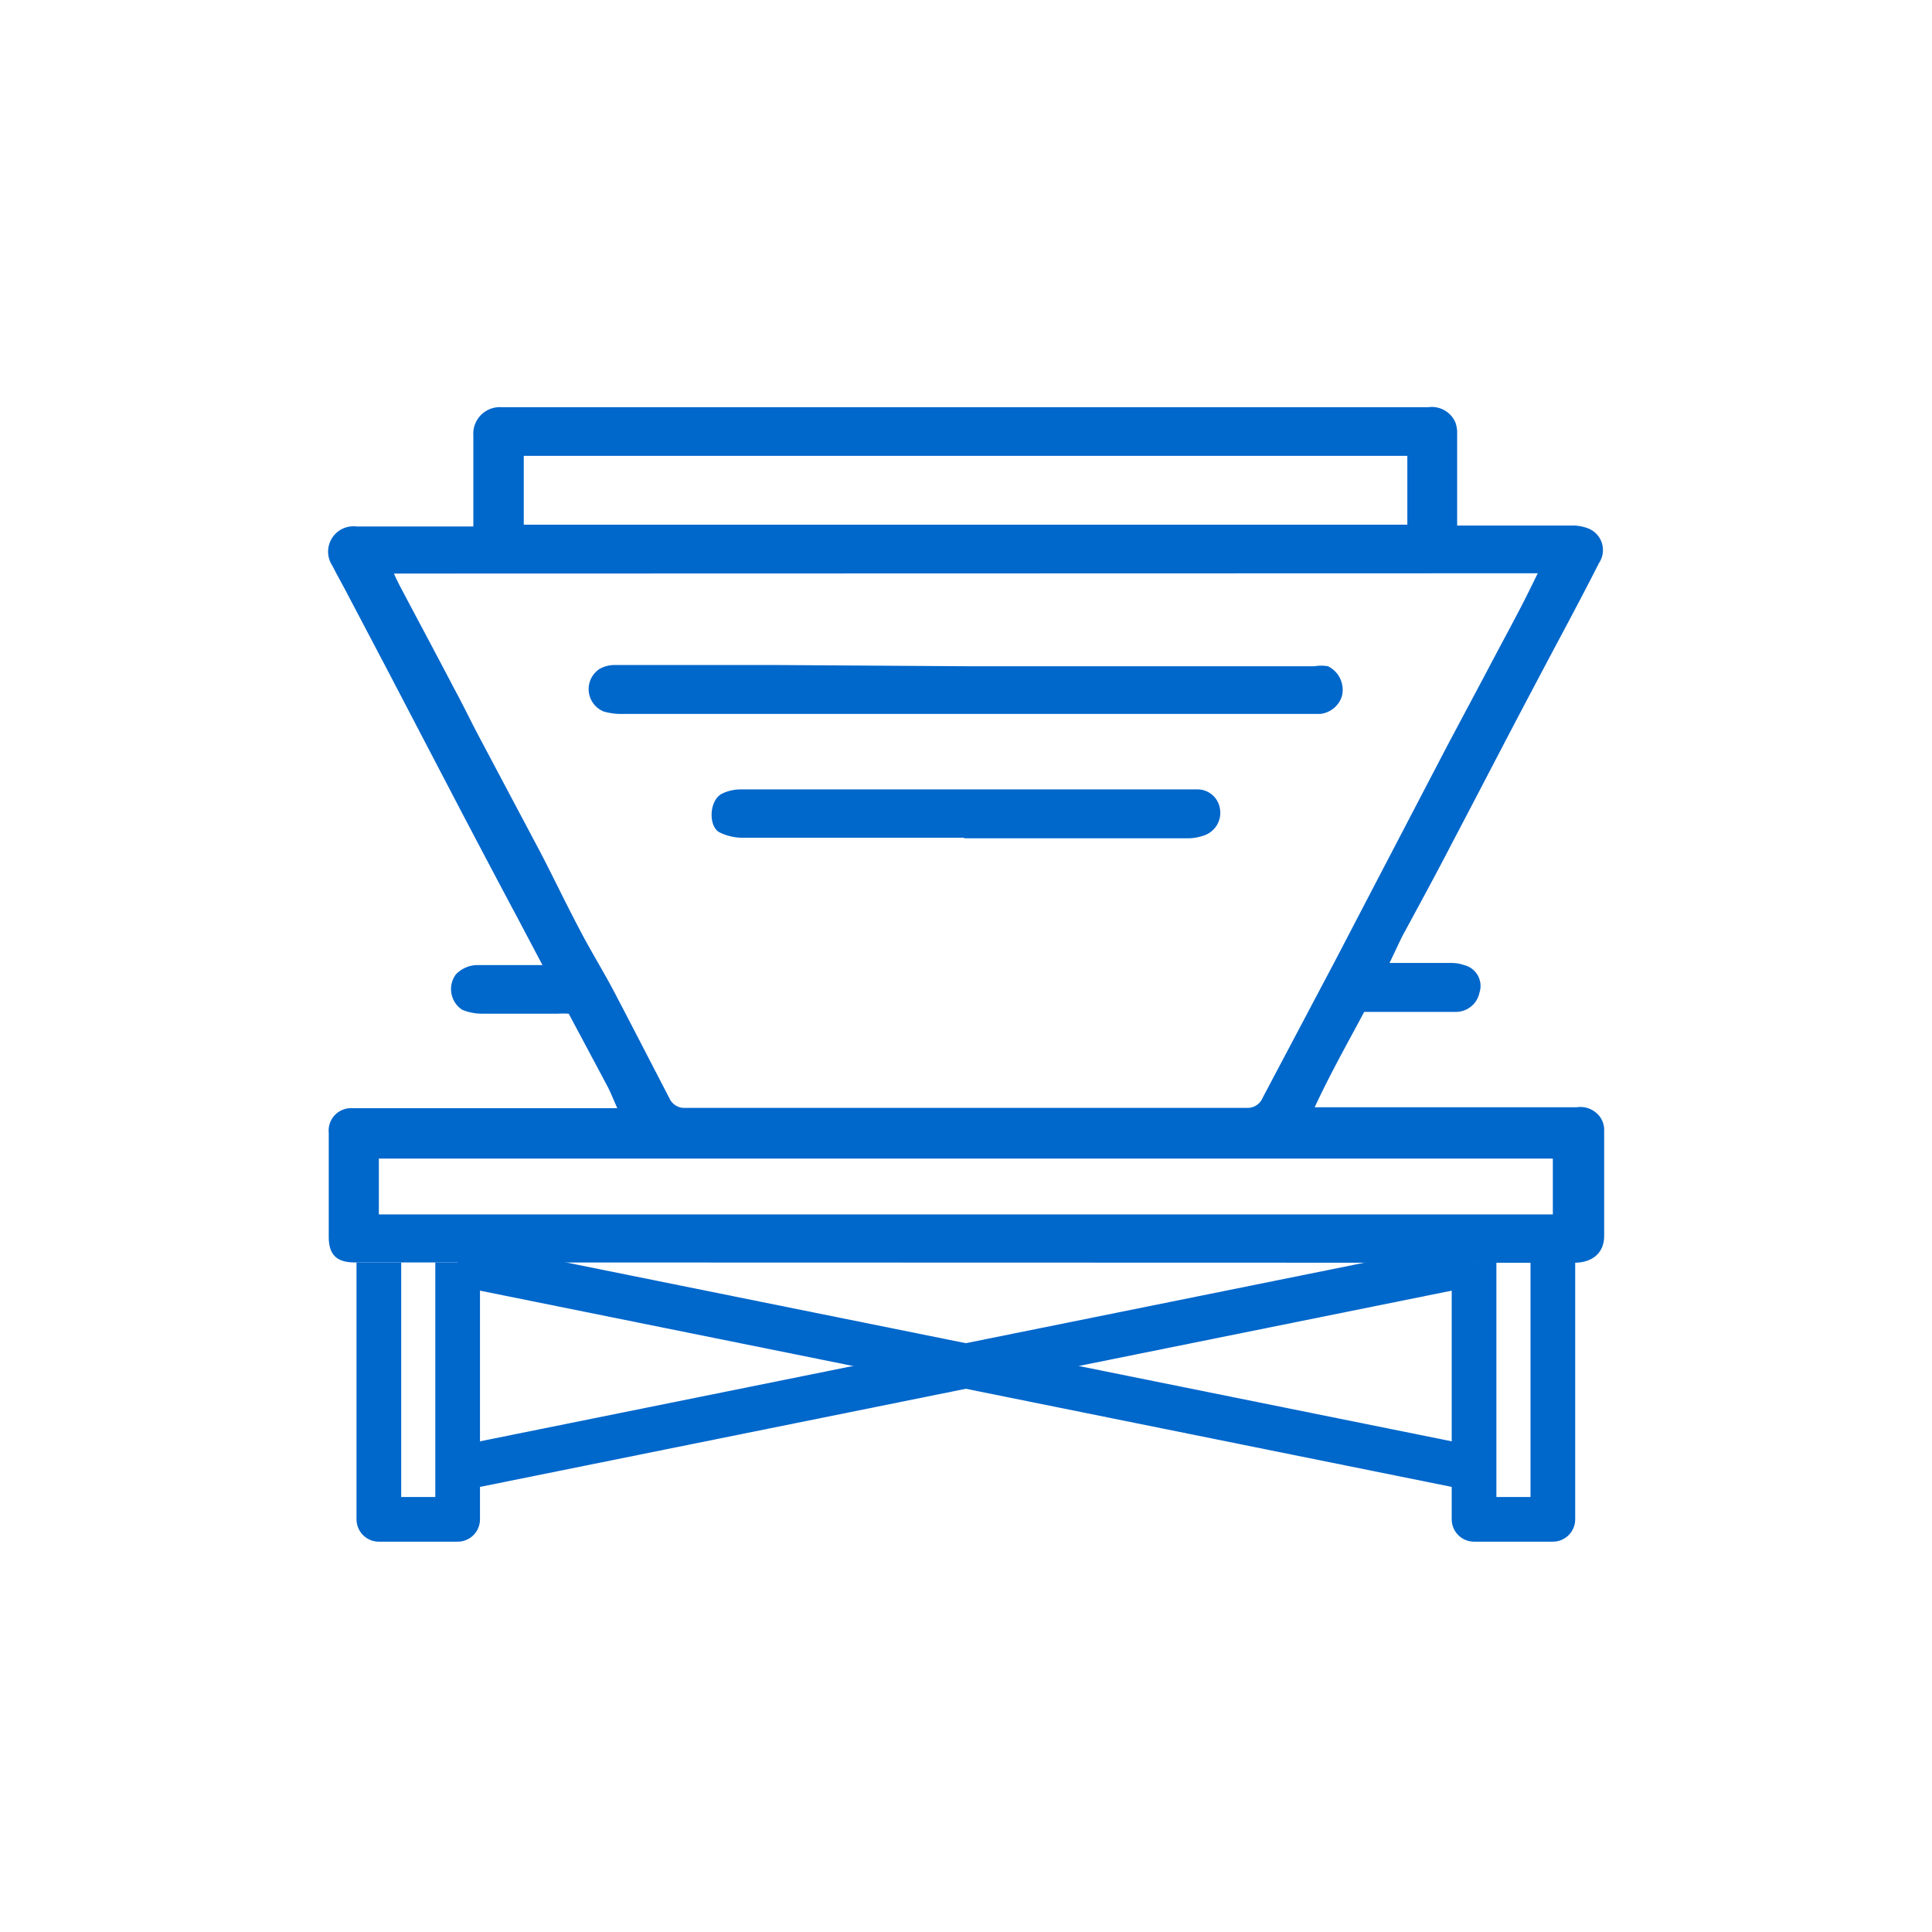
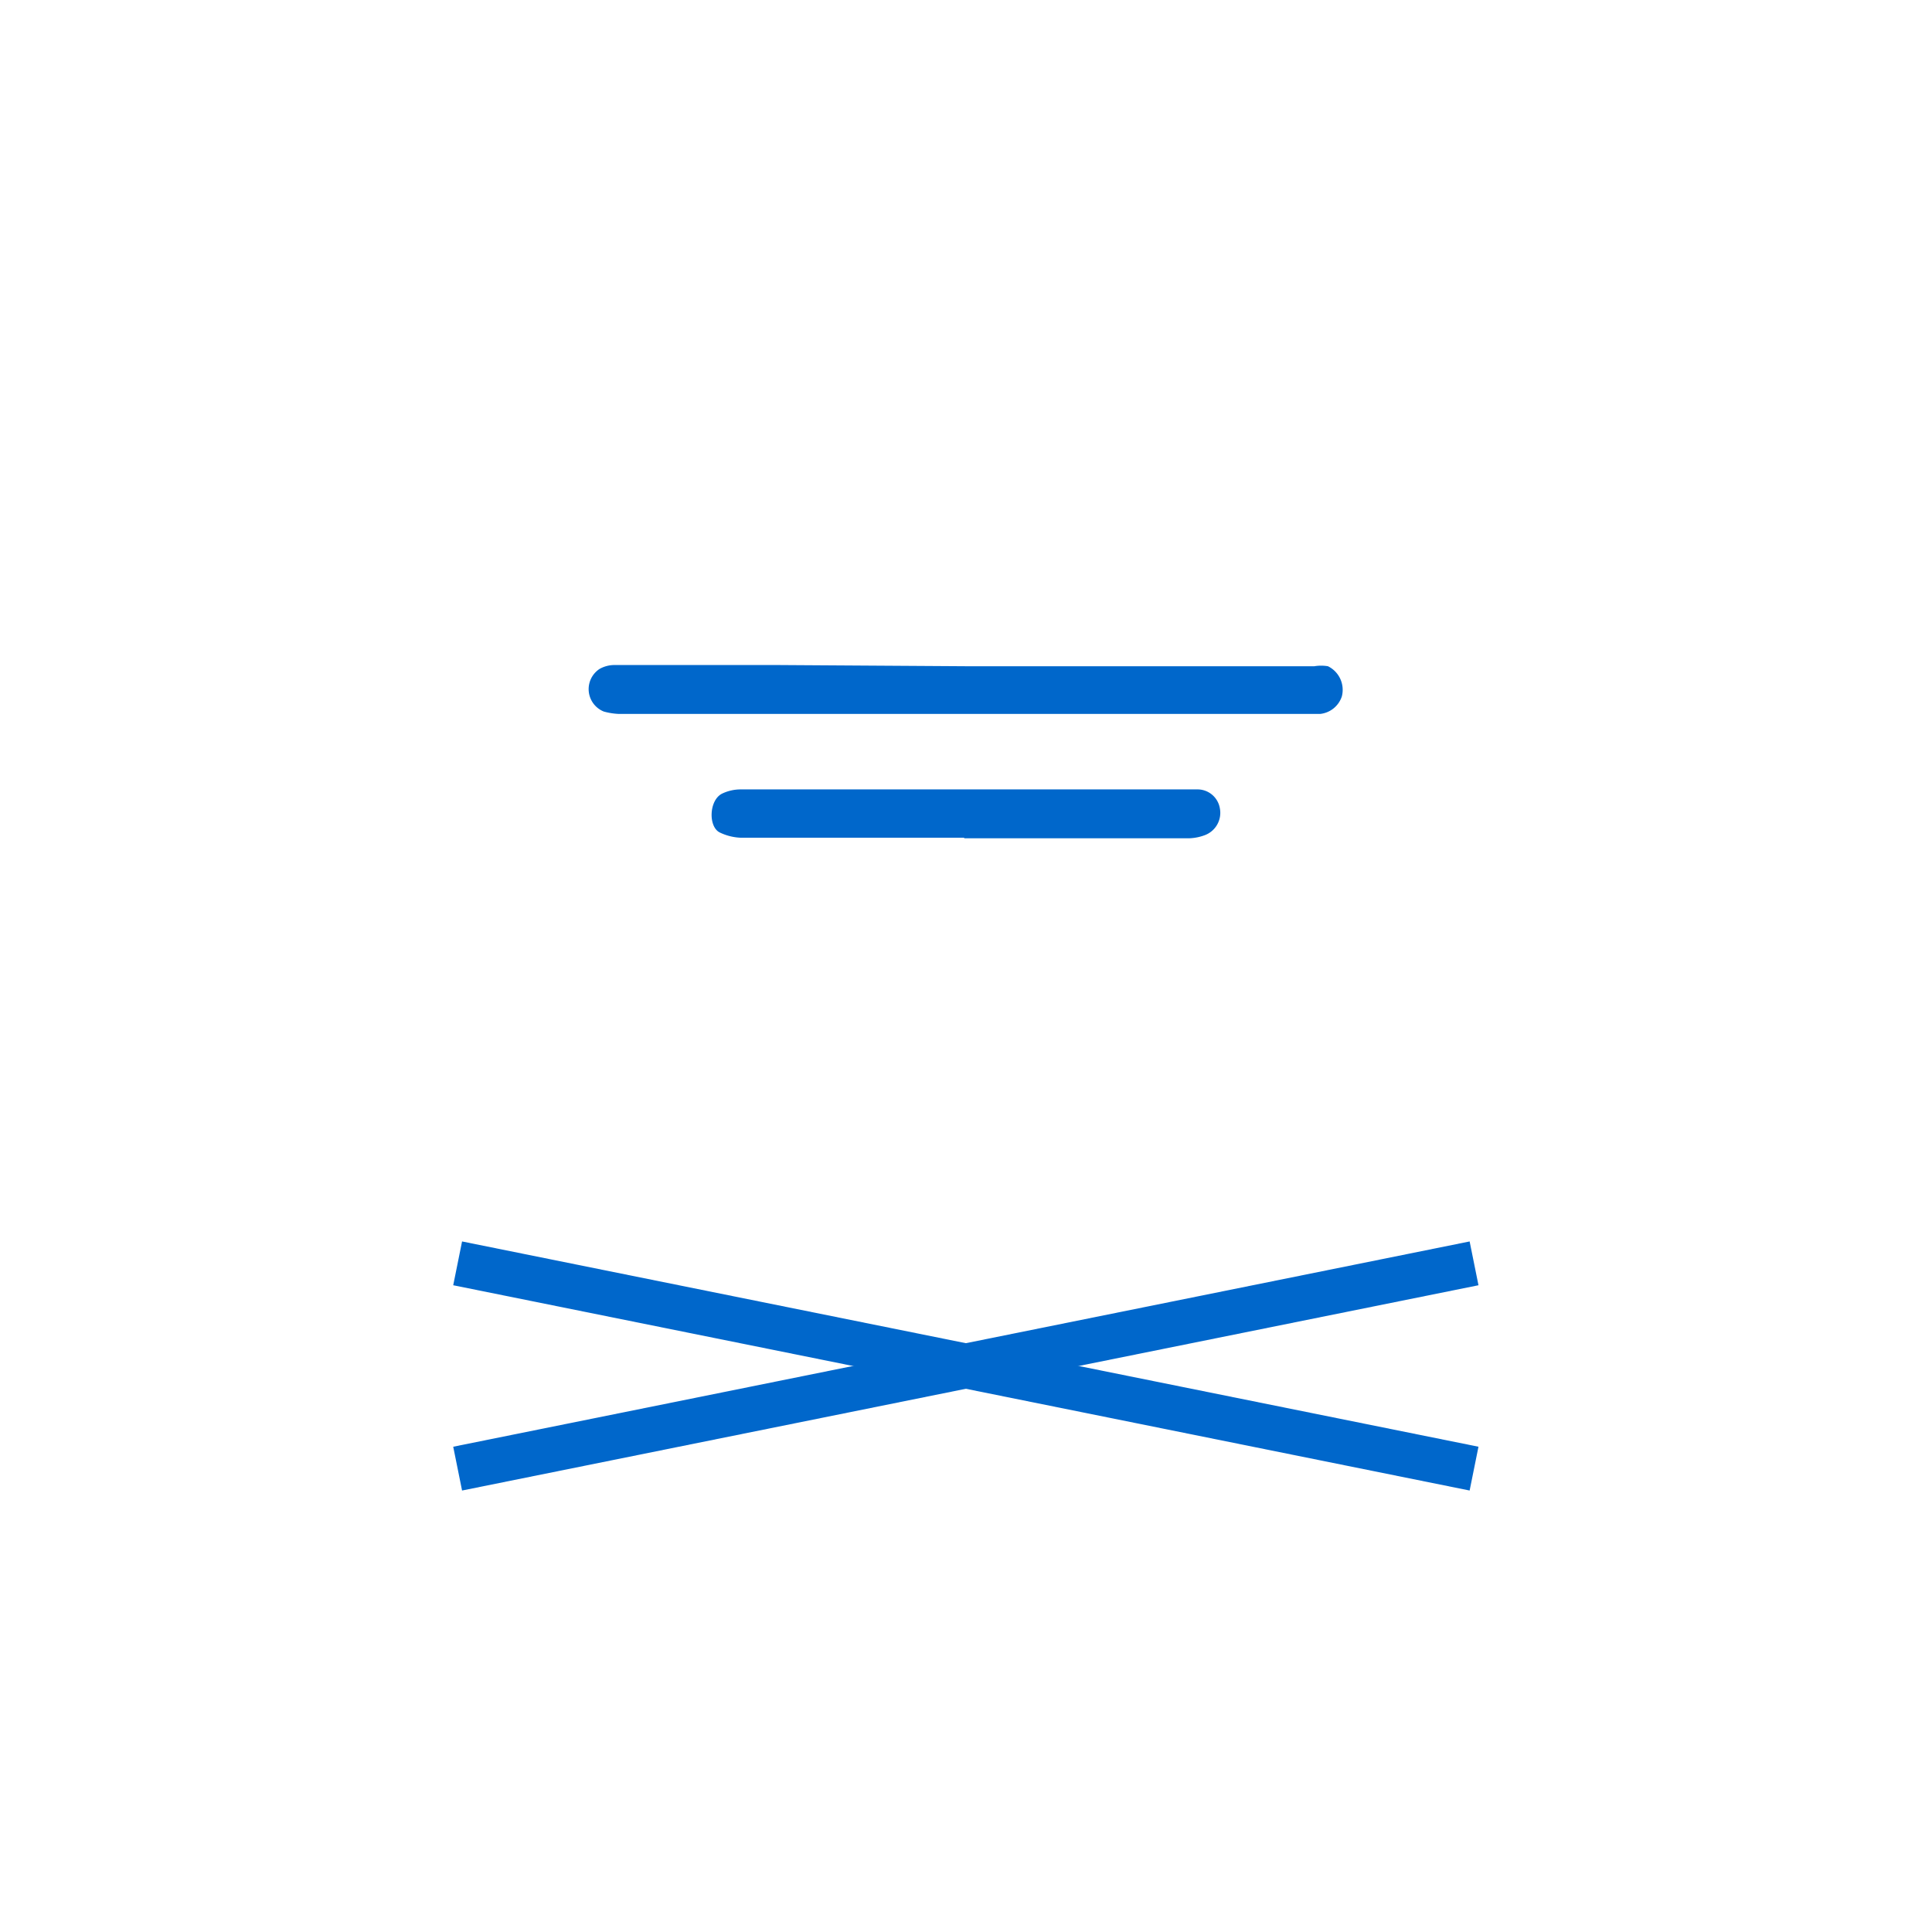
<svg xmlns="http://www.w3.org/2000/svg" id="Шар_1" data-name="Шар 1" viewBox="0 0 64 64">
  <defs>
    <style>.cls-1{fill:#0067cb;}.cls-2{fill:none;stroke:#0067cb;stroke-linejoin:round;stroke-width:1.48px;}</style>
  </defs>
-   <path class="cls-1" d="M13.36,41.82H11.75c-.6,0-.86-.26-.86-.85,0-1.15,0-2.3,0-3.45a.74.74,0,0,1,.73-.81c.29,0,.58,0,.86,0H20.2l.25,0c-.12-.26-.21-.5-.33-.73l-1.28-2.4a3.48,3.48,0,0,0-.36,0c-.85,0-1.69,0-2.53,0a1.74,1.74,0,0,1-.64-.13.82.82,0,0,1-.21-1.17,1,1,0,0,1,.68-.31c.6,0,1.19,0,1.79,0l.4,0-.84-1.59c-.62-1.16-1.23-2.32-1.84-3.48l-2.47-4.73-1.31-2.49c-.16-.31-.34-.62-.5-.94a.84.84,0,0,1,.8-1.3c1.16,0,2.32,0,3.48,0h.39c0-.15,0-.26,0-.36,0-.89,0-1.77,0-2.65a.88.88,0,0,1,.95-.94H47.31a.85.85,0,0,1,.9.5,1,1,0,0,1,.06.38c0,.91,0,1.83,0,2.74,0,.09,0,.18,0,.3l.37,0h3.52a1.42,1.42,0,0,1,.41.08.77.77,0,0,1,.4,1.16c-.72,1.42-1.48,2.81-2.22,4.22-.89,1.68-1.76,3.37-2.65,5.06C47.58,28.94,47,30,46.46,31c-.14.28-.27.57-.43.9l.36,0h1.72a1.23,1.23,0,0,1,.39.07.71.71,0,0,1,.51.91.8.8,0,0,1-.82.64h-3c-.53,1-1.1,2-1.64,3.16h8.68a.8.8,0,0,1,.63.17.74.74,0,0,1,.28.61c0,1.16,0,2.32,0,3.48,0,.55-.37.89-1,.89H50.65ZM13.05,19c.06.14.11.24.16.34.61,1.16,1.23,2.31,1.84,3.48.3.55.57,1.12.87,1.68l2,3.77c.44.85.85,1.71,1.3,2.56.34.65.72,1.27,1.07,1.92.63,1.2,1.25,2.41,1.88,3.62a.54.54,0,0,0,.53.33H41.31a.54.54,0,0,0,.52-.34l2.37-4.48,1.34-2.57,2.4-4.6,1.32-2.48c.35-.67.71-1.33,1.06-2,.21-.4.41-.81.62-1.24ZM51.44,38.38H12.55v1.85l.75,0H51.44Zm-34.09-21H46.62V15.1H17.35Z" />
  <path class="cls-1" d="M32,22.07H43.54a1.35,1.35,0,0,1,.45,0,.87.87,0,0,1,.46,1,.85.85,0,0,1-.72.58H20.51a2.17,2.17,0,0,1-.51-.08.8.8,0,0,1-.14-1.41,1,1,0,0,1,.48-.13c1.81,0,3.62,0,5.43,0Z" />
  <path class="cls-1" d="M31.94,27.75c-2.47,0-5,0-7.42,0a1.75,1.75,0,0,1-.67-.17c-.39-.18-.37-1.07.07-1.29a1.43,1.43,0,0,1,.61-.14h13c.71,0,1.42,0,2.13,0a.75.75,0,0,1,.75.63.79.79,0,0,1-.51.89,1.62,1.62,0,0,1-.54.1H31.94Z" />
-   <path class="cls-2" d="M12.55,41.82v8.51h2.61V41.82" />
-   <path class="cls-2" d="M48.83,41.82v8.51h2.61V41.82" />
  <path class="cls-2" d="M15.16,41.85l33.67,6.8" />
  <path class="cls-2" d="M48.83,41.85l-33.67,6.8" />
</svg>